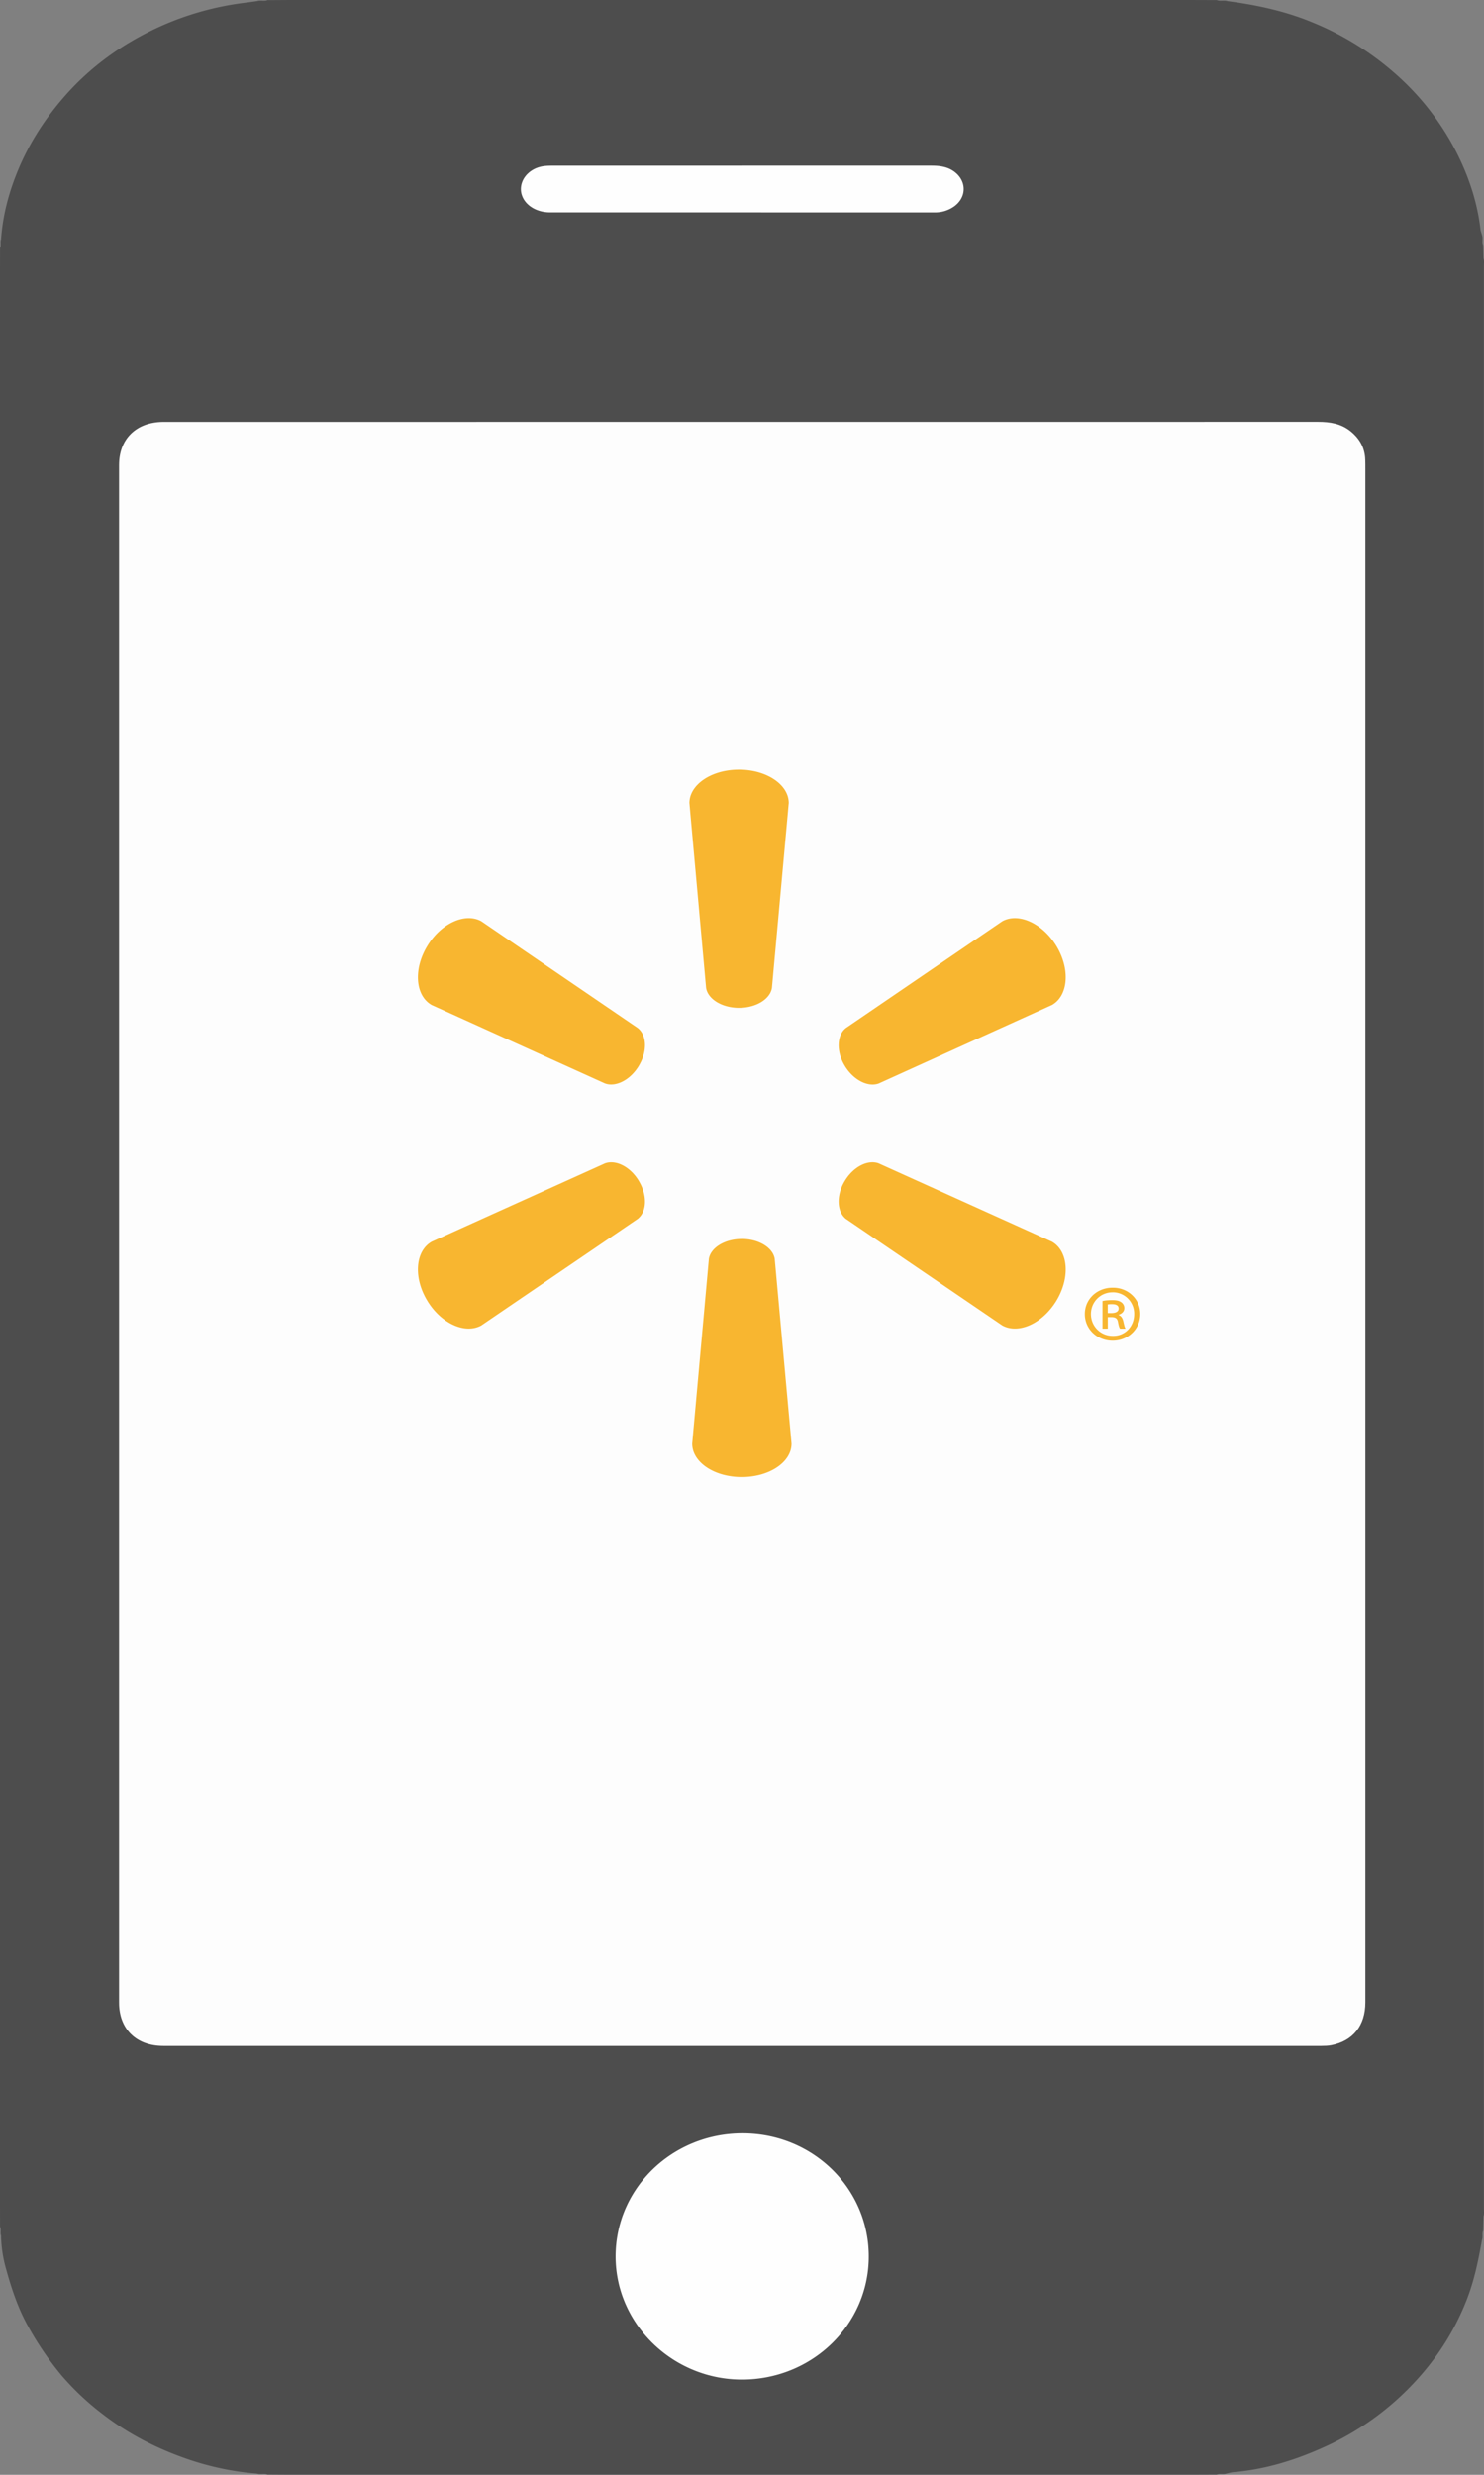
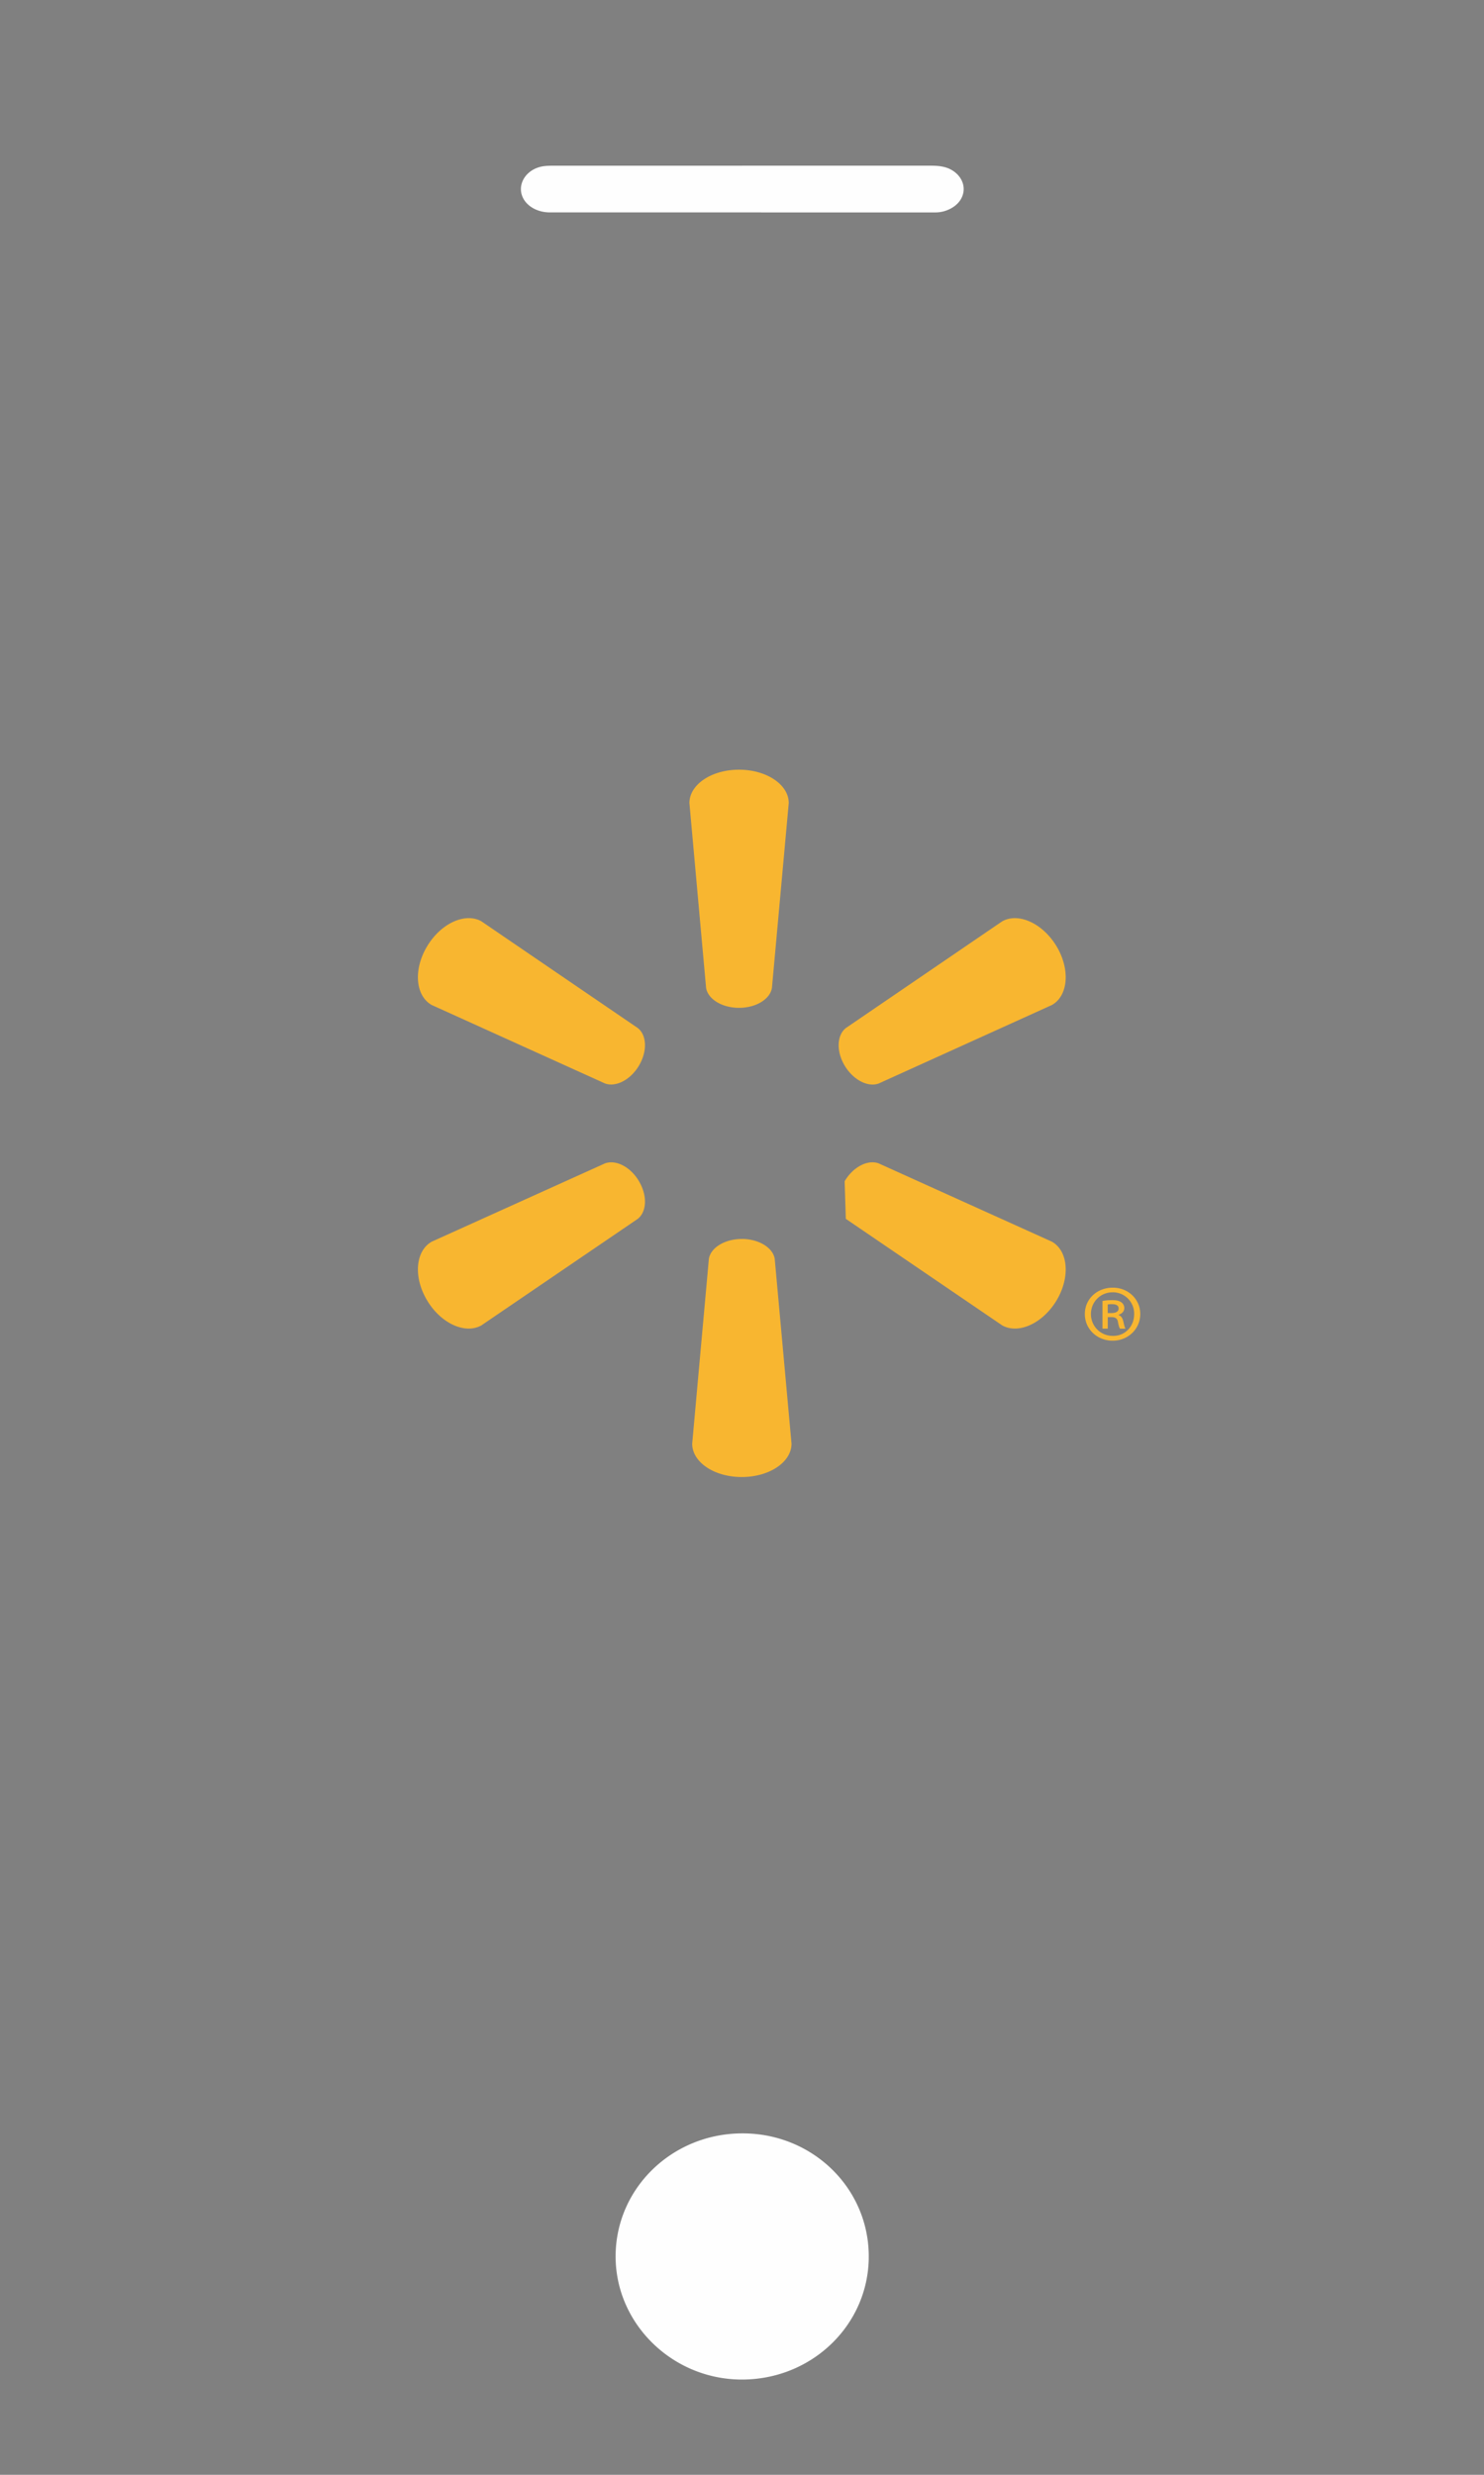
<svg xmlns="http://www.w3.org/2000/svg" width="48" height="80" fill="none">
  <rect width="100%" height="100%" fill="#808080" stroke="none" />
-   <path fill="#000" fill-opacity=".4" d="M8.316 79.962a9.12 9.12 0 0 1-2.206-.455c-1.016-.345-1.955-.823-2.8-1.477a8.68 8.68 0 0 1-1.314-1.237 10.132 10.132 0 0 1-1.07-1.562c-.34-.598-.55-1.238-.73-1.886a4.257 4.257 0 0 1-.162-1.08c-.034-.092.01-.192-.032-.284L0 71.316V8.683l.002-.665c.042-.092-.002-.192.033-.284.049-.71.22-1.391.477-2.055.365-.94.891-1.78 1.564-2.55.855-.98 1.888-1.717 3.074-2.26a9.543 9.543 0 0 1 2.782-.78c.128-.016.256-.035.384-.053.11-.036.228.012.337-.032.283 0 .566-.004.849-.004h28.983l.871.003c.112.044.234-.003.347.034.934.123 1.85.318 2.721.676a9.412 9.412 0 0 1 2.763 1.72 8.544 8.544 0 0 1 1.978 2.602c.368.754.623 1.542.72 2.375.007.064.034.127.05.19.043.106-.012.22.036.324l.012.432c.027.08.014.162.014.243v62.802c0 .081.013.164-.014.243l-.011.464c-.042.094.001.197-.036.292-.112.63-.237 1.258-.465 1.863-.4 1.058-1 1.996-1.79 2.822a9.04 9.04 0 0 1-2.788 1.989c-.951.436-1.937.75-2.992.839-.082.007-.163.033-.245.051-.098.032-.204-.007-.301.033l-.756.003H9.387c-.245 0-.49-.003-.734-.004-.109-.044-.228.005-.337-.033v-.001Z" />
-   <path fill="#FDFDFD" d="M44.162 39.902v24.832c0 .742-.398 1.243-1.102 1.38-.103.021-.211.022-.317.023H5.281c-.872 0-1.43-.546-1.43-1.399V15.03c0-.84.55-1.381 1.415-1.393h.113c12.42 0 24.839 0 37.258-.002.383 0 .739.059 1.042.301.302.242.472.55.48.935.003.089.003.177.003.266v24.766-.001Z" />
  <path fill="#FEFEFE" d="M28.1 72.943c0 2.204-1.833 3.98-4.105 3.978-2.241 0-4.086-1.801-4.083-3.985.003-2.204 1.837-3.977 4.113-3.973 2.263.003 4.076 1.774 4.075 3.98ZM24.008 5.356h6.095c.261 0 .512.022.736.175.436.299.443.85.01 1.151a1.058 1.058 0 0 1-.62.185l-12.44-.001c-.524 0-.93-.326-.94-.74-.007-.374.312-.701.746-.755.12-.015.242-.014.364-.014h6.049Z" />
-   <path fill="#F8B630" d="M23.902 32.579c.551 0 1.004-.279 1.066-.64l.544-5.981c0-.59-.71-1.077-1.61-1.077-.899 0-1.603.488-1.603 1.077l.54 5.981c.063.361.516.64 1.066.64M20.665 34.45c.277-.463.258-.986-.036-1.218l-5.058-3.45c-.524-.294-1.313.064-1.76.815-.449.754-.371 1.597.154 1.891l5.602 2.535c.352.13.827-.115 1.101-.577M27.32 34.446c.276.462.748.706 1.1.58l5.603-2.538c.524-.294.602-1.137.156-1.891-.45-.751-1.238-1.109-1.763-.814l-5.058 3.45c-.29.23-.313.754-.036 1.216M23.992 40.05c.55 0 1.004.28 1.066.638l.544 5.98c0 .593-.711 1.078-1.61 1.078-.899 0-1.603-.485-1.603-1.077l.54-5.981c.063-.358.516-.637 1.066-.637M27.32 38.184c.276-.466.748-.706 1.1-.577l5.603 2.531c.524.295.602 1.138.156 1.892-.45.754-1.238 1.108-1.763.814L27.358 39.4c-.29-.234-.313-.757-.036-1.22M20.665 38.18c.277.463.258.986-.036 1.22l-5.058 3.444c-.524.295-1.313-.06-1.76-.814-.449-.754-.371-1.597.154-1.892l5.602-2.53c.352-.13.827.11 1.101.576M35.996 41.625c.496 0 .886.374.886.852 0 .479-.39.862-.893.862-.502 0-.9-.374-.9-.862 0-.487.398-.852.9-.852m-.003.15c-.397 0-.7.316-.7.702 0 .387.303.707.71.707.398.006.688-.31.688-.7a.69.69 0 0 0-.695-.71h-.003Zm-.156 1.174h-.17v-.893c.092-.02.193-.028.32-.028.153 0 .231.028.29.07a.227.227 0 0 1 .095.187c0 .114-.082.183-.183.215v.01c.085.031.127.1.154.215.03.14.045.19.068.225h-.176c-.03-.035-.049-.114-.072-.237-.023-.096-.084-.137-.215-.137h-.11v.374h-.001Zm0-.503h.117c.124 0 .235-.038.235-.146 0-.085-.056-.142-.219-.142a.647.647 0 0 0-.133.01v.278Z" />
+   <path fill="#F8B630" d="M23.902 32.579c.551 0 1.004-.279 1.066-.64l.544-5.981c0-.59-.71-1.077-1.61-1.077-.899 0-1.603.488-1.603 1.077l.54 5.981c.063.361.516.64 1.066.64M20.665 34.45c.277-.463.258-.986-.036-1.218l-5.058-3.45c-.524-.294-1.313.064-1.76.815-.449.754-.371 1.597.154 1.891l5.602 2.535c.352.13.827-.115 1.101-.577M27.32 34.446c.276.462.748.706 1.1.58l5.603-2.538c.524-.294.602-1.137.156-1.891-.45-.751-1.238-1.109-1.763-.814l-5.058 3.45c-.29.23-.313.754-.036 1.216M23.992 40.05c.55 0 1.004.28 1.066.638l.544 5.98c0 .593-.711 1.078-1.61 1.078-.899 0-1.603-.485-1.603-1.077l.54-5.981c.063-.358.516-.637 1.066-.637M27.32 38.184c.276-.466.748-.706 1.1-.577l5.603 2.531c.524.295.602 1.138.156 1.892-.45.754-1.238 1.108-1.763.814L27.358 39.4M20.665 38.18c.277.463.258.986-.036 1.22l-5.058 3.444c-.524.295-1.313-.06-1.76-.814-.449-.754-.371-1.597.154-1.892l5.602-2.53c.352-.13.827.11 1.101.576M35.996 41.625c.496 0 .886.374.886.852 0 .479-.39.862-.893.862-.502 0-.9-.374-.9-.862 0-.487.398-.852.9-.852m-.003.15c-.397 0-.7.316-.7.702 0 .387.303.707.71.707.398.006.688-.31.688-.7a.69.69 0 0 0-.695-.71h-.003Zm-.156 1.174h-.17v-.893c.092-.02.193-.028.32-.028.153 0 .231.028.29.07a.227.227 0 0 1 .095.187c0 .114-.082.183-.183.215v.01c.085.031.127.1.154.215.03.14.045.19.068.225h-.176c-.03-.035-.049-.114-.072-.237-.023-.096-.084-.137-.215-.137h-.11v.374h-.001Zm0-.503h.117c.124 0 .235-.038.235-.146 0-.085-.056-.142-.219-.142a.647.647 0 0 0-.133.01v.278Z" />
</svg>